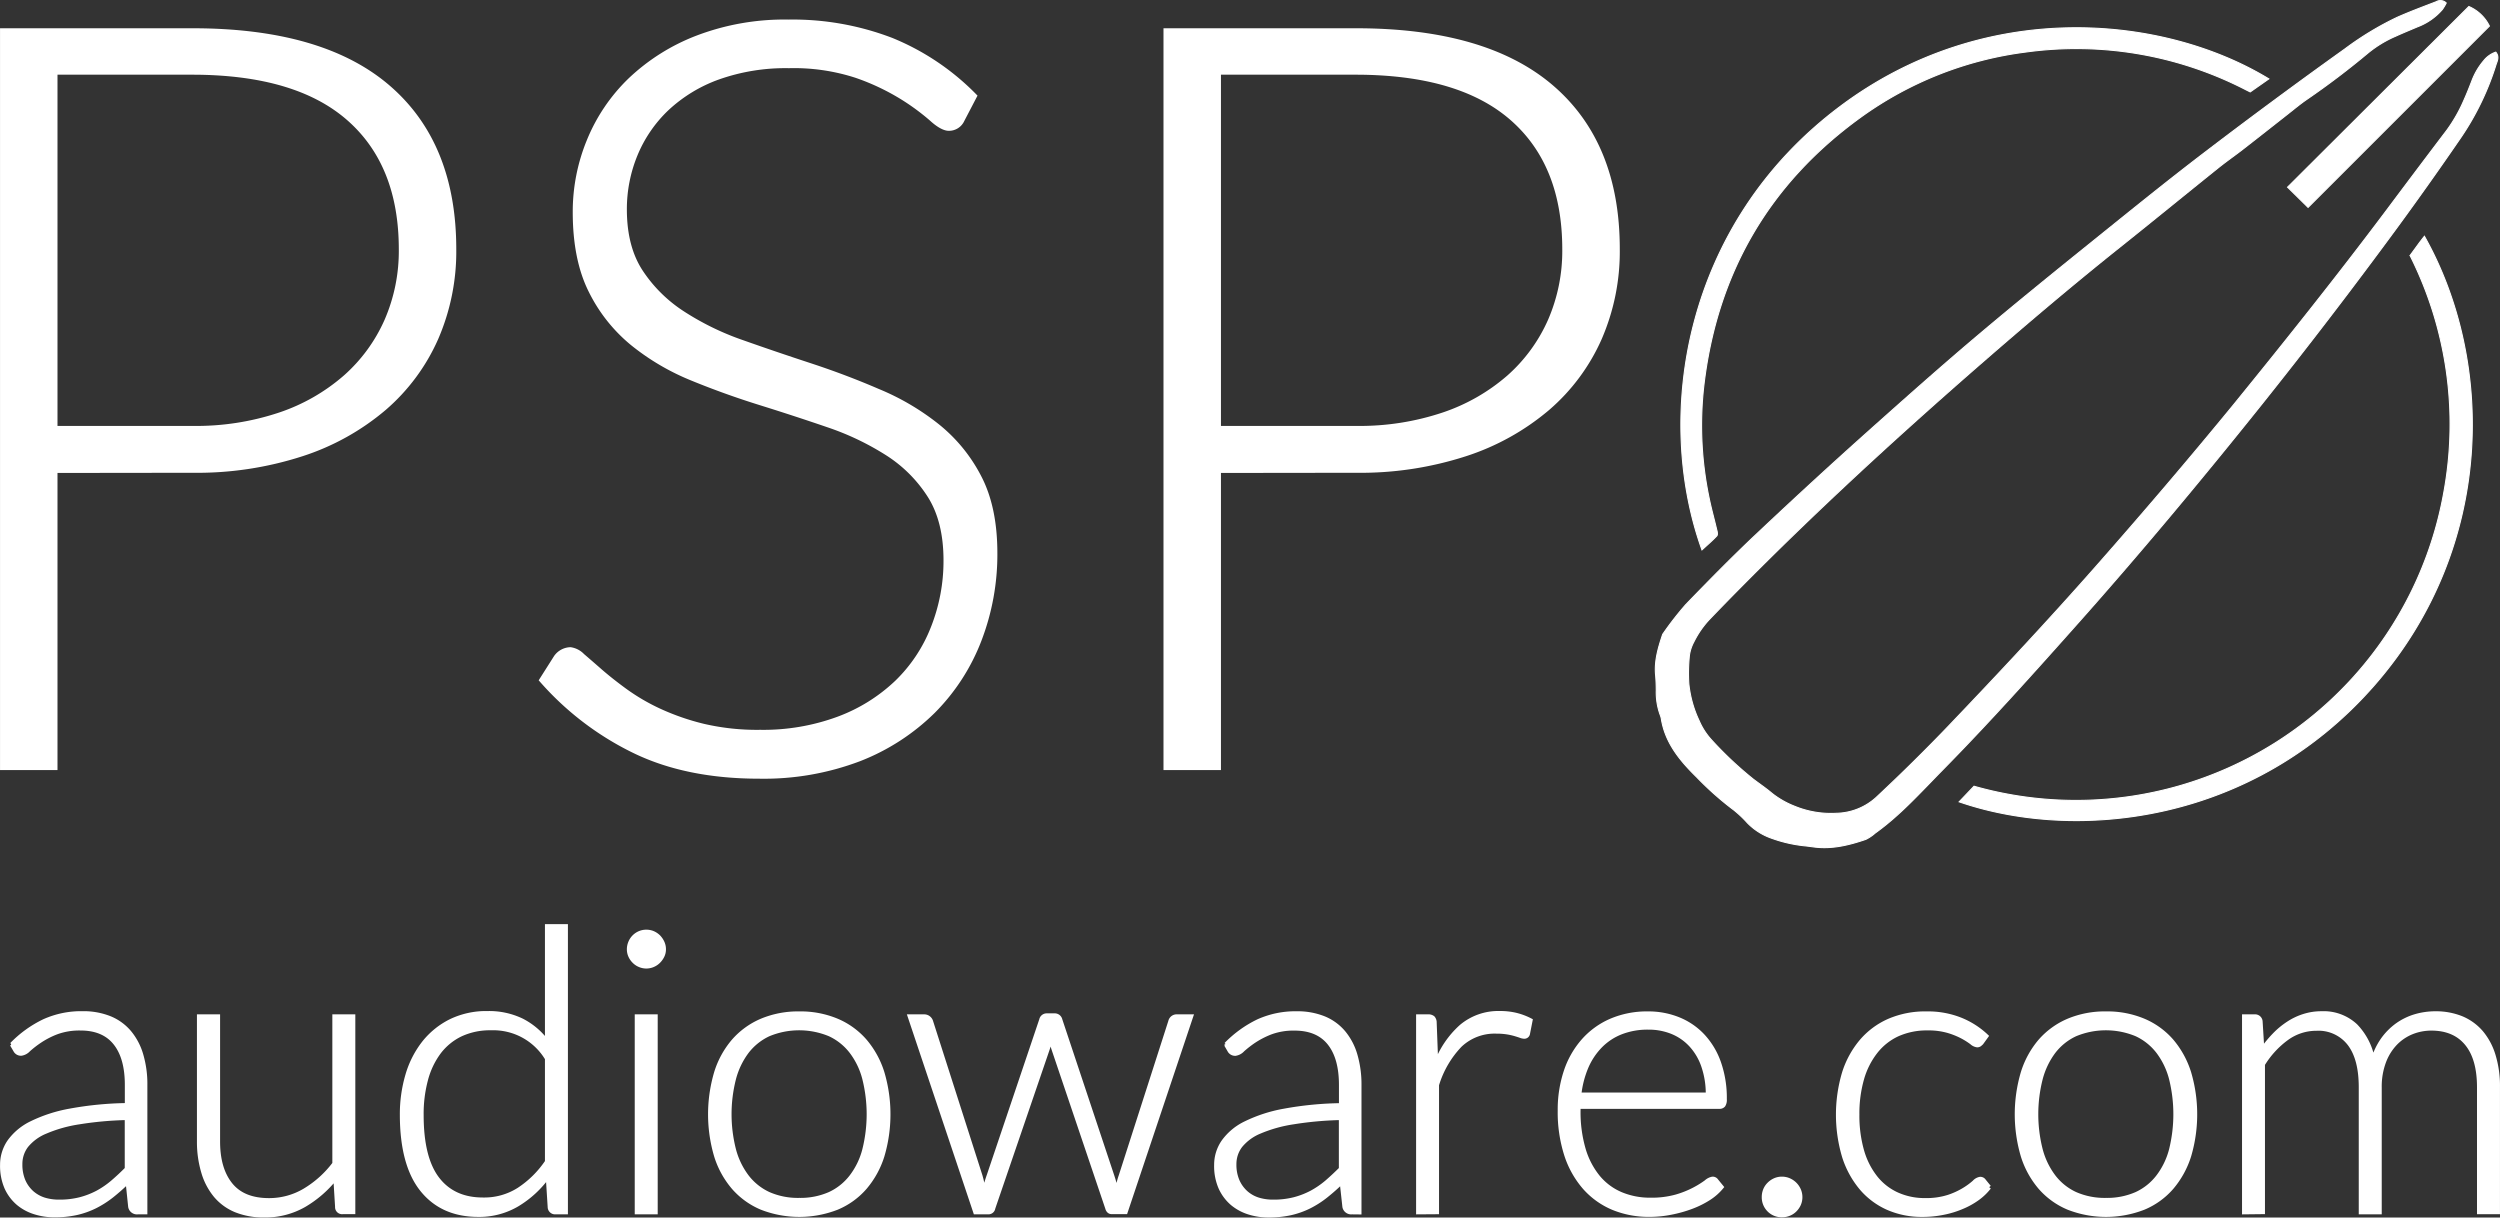
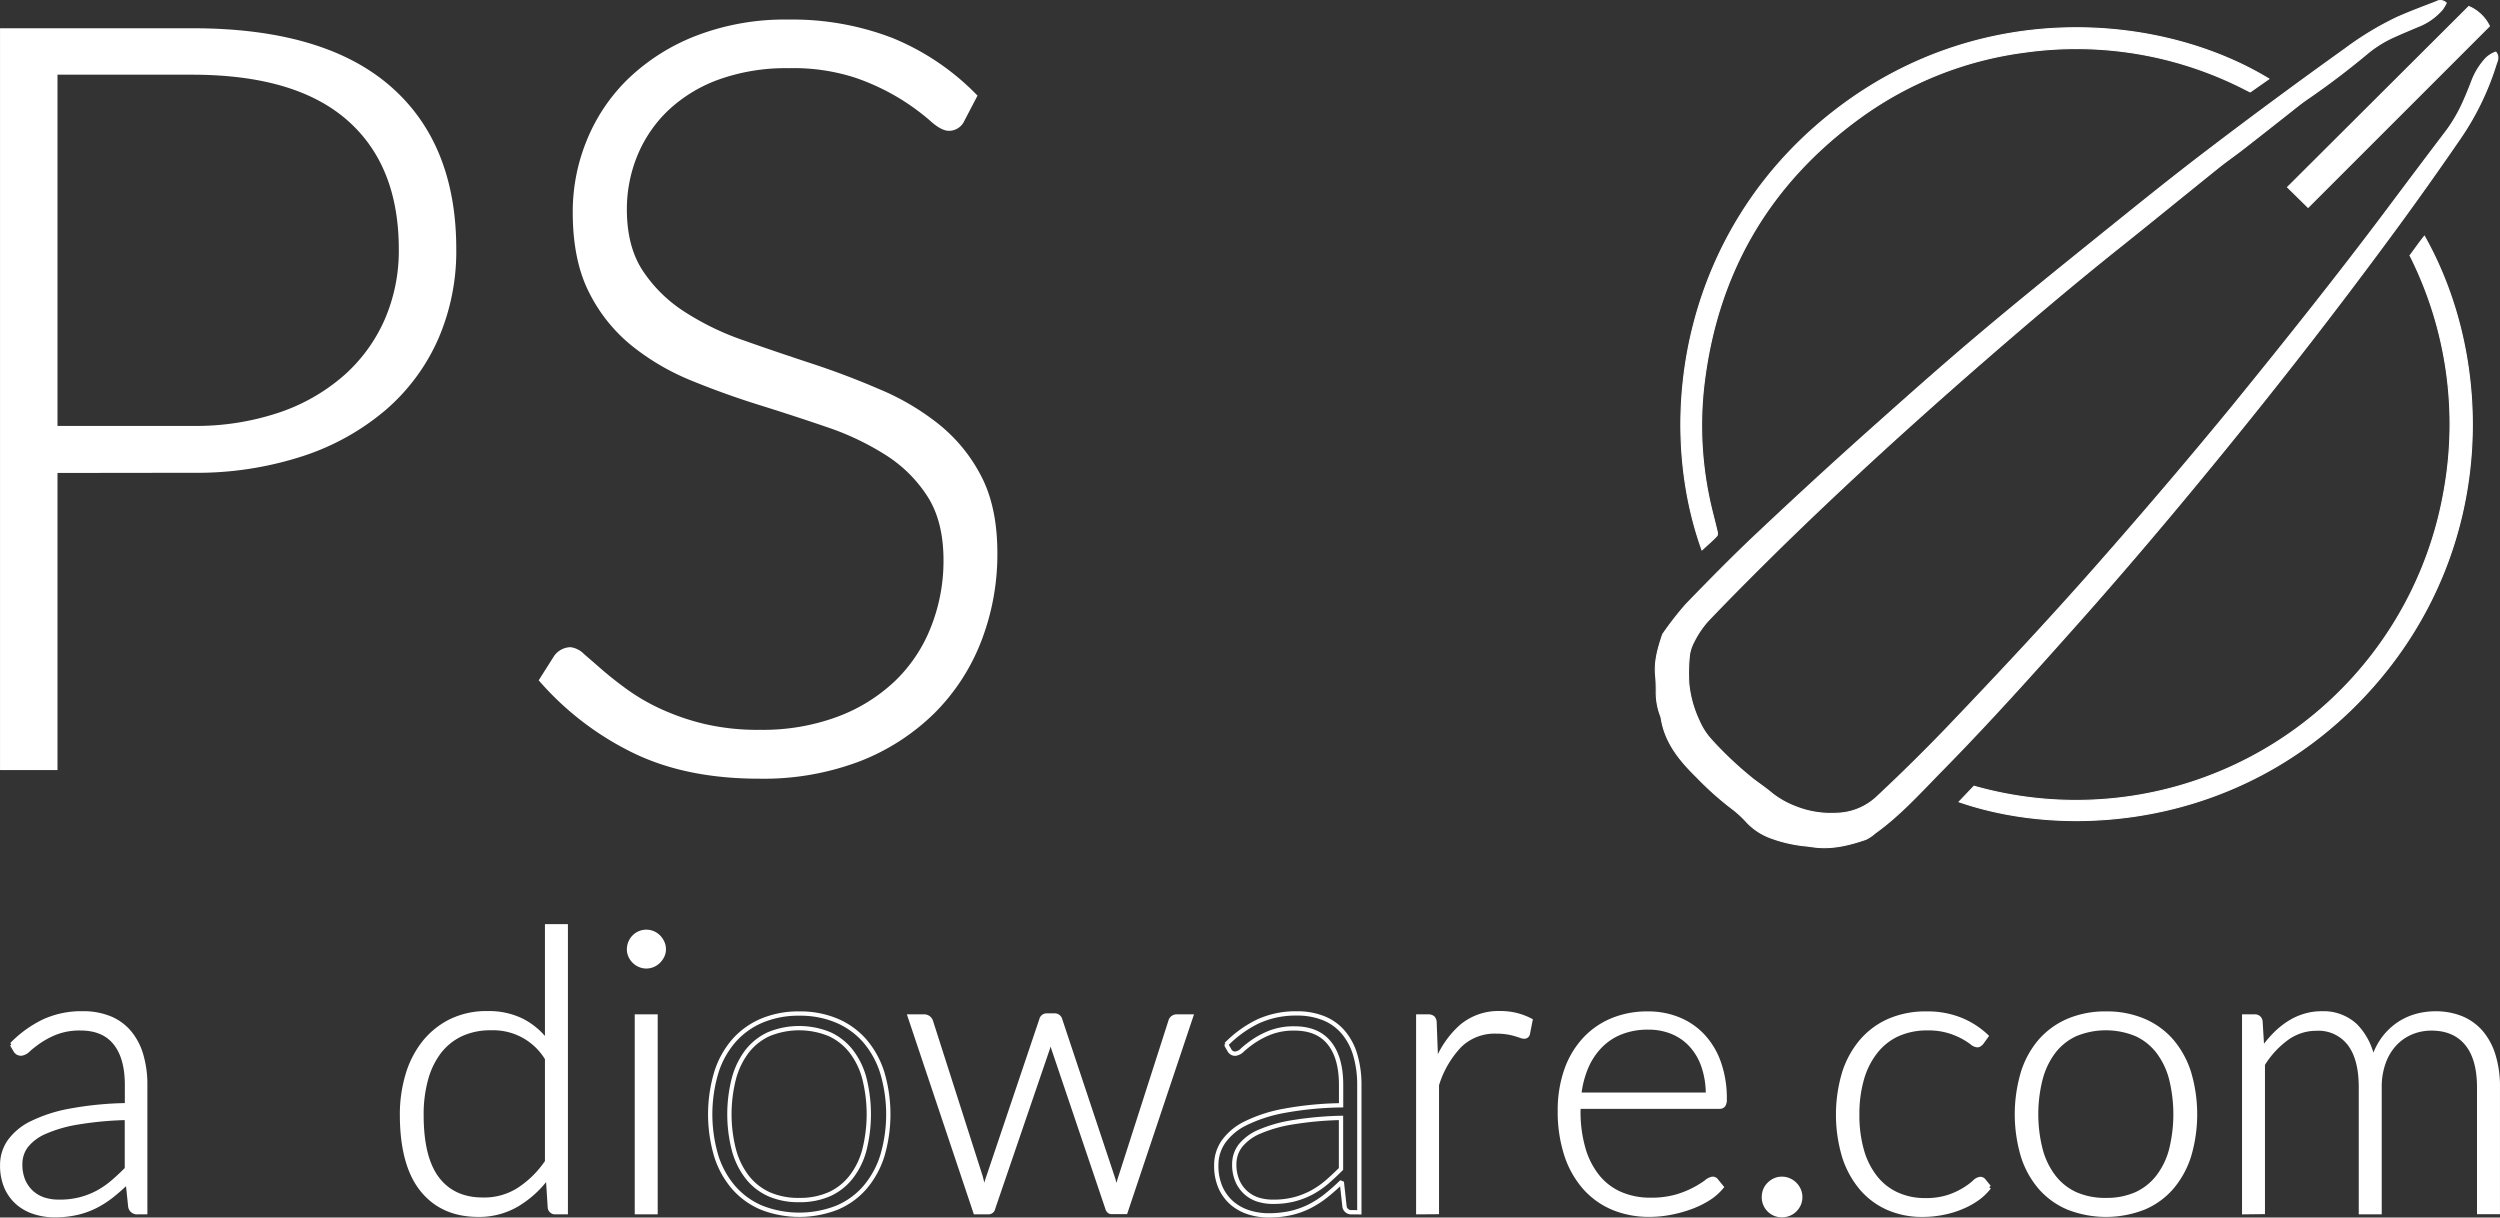
<svg xmlns="http://www.w3.org/2000/svg" viewBox="0 0 575.5 280.27">
  <rect x="0" y="0" width="575.5" height="280.27" fill="#333333" stroke="none" />
  <defs>
    <style>.cls-1,.cls-2,.cls-3,.cls-4{fill:#fff;}.cls-1,.cls-2,.cls-3,.cls-5{stroke:#fff;}.cls-1,.cls-3,.cls-5{stroke-miterlimit:2.48;}.cls-1{stroke-width:0.25px;}.cls-1,.cls-2{fill-rule:evenodd;}.cls-2{stroke-miterlimit:2.48;stroke-width:0.25px;}.cls-3,.cls-5{stroke-width:0.99px;}.cls-5{fill:none;}</style>
  </defs>
  <g id="Layer_2" data-name="Layer 2">
    <g id="Layer_1-2" data-name="Layer 1">
      <g id="Layer-2">
        <path class="cls-1" d="M558.1,54.39c-.44.56-.78,1-1.11,1.43l-2.19,3a86.42,86.42,0,0,1,7.78,54.45,86,86,0,0,1-108.16,67.72L451,184.58c26.51,9.16,67.56,5.34,95.72-27C574.48,125.68,574.21,83,558.1,54.39Z" />
        <path class="cls-1" d="M518,21.16l4.28-3C498,3.4,457-.57,423.51,24.58c-35.82,26.89-42.86,70.92-31.72,102,1.19-1.1,2.37-2.1,3.41-3.21.25-.25.14-.94,0-1.38-.57-2.46-1.26-4.88-1.76-7.35a81.44,81.44,0,0,1-1.23-25.73c3-25.93,15-46.65,36.14-61.93a82.7,82.7,0,0,1,38-15,85.11,85.11,0,0,1,50.63,8.67Z" />
        <path class="cls-1" d="M574.53,12a6,6,0,0,0-2.74,1.93A15.67,15.67,0,0,0,569,18.68c-.55,1.41-1.1,2.82-1.72,4.2a35.84,35.84,0,0,1-4,7.08q-7,9.23-13.92,18.49c-11.37,15.16-23.22,30-35.16,44.69C504,105.59,493.61,117.77,483,129.82c-11.16,12.69-22.68,25-34.37,37.24q-7.95,8.3-16.36,16.16a14,14,0,0,1-9.54,4,22,22,0,0,1-9.71-1.66,20.17,20.17,0,0,1-5.08-2.91c-1.38-1.17-2.89-2.19-4.34-3.29a84,84,0,0,1-9.58-9,15.56,15.56,0,0,1-2.86-4.41,26,26,0,0,1-2.39-8.55,40.23,40.23,0,0,1,.13-6.49,9.05,9.05,0,0,1,1-3.1,21.52,21.52,0,0,1,3.79-5.42c19.92-20.69,41-40.14,62.67-59,10.35-9,20.81-17.87,31.54-26.43,7.64-6.09,15.21-12.29,22.84-18.41,1.81-1.45,3.72-2.77,5.55-4.19,3.5-2.72,7-5.48,10.47-8.21,1.43-1.12,2.82-2.29,4.32-3.31q7.29-5,14.09-10.69a26.77,26.77,0,0,1,6.31-3.82c1.65-.75,3.33-1.44,5-2.15a14.12,14.12,0,0,0,5.75-4,10.85,10.85,0,0,0,.89-1.49A1.89,1.89,0,0,0,560.81.4c-3,1.16-6,2.27-9,3.6a71.33,71.33,0,0,0-12,7.26q-16.17,11.56-32,23.63C499,41.6,490.4,48.58,481.76,55.54S464.19,69.73,455.57,77s-17.31,15-25.84,22.62-17.11,15.52-25.51,23.44c-5.54,5.22-10.88,10.66-16.17,16.14a74.56,74.56,0,0,0-5.11,6.55,1.54,1.54,0,0,0-.23.39c-1,3-1.91,6.05-1.59,9.31.11,1.15.14,2.31.15,3.47a15.22,15.22,0,0,0,.9,5.63,4.57,4.57,0,0,1,.26.87c.89,5.6,4.3,9.69,8.15,13.47a71.46,71.46,0,0,0,8.59,7.61,26.15,26.15,0,0,1,3.06,2.9,14.33,14.33,0,0,0,5.56,3.55,32,32,0,0,0,7.48,1.74c.9.08,1.8.23,2.7.33,4,.44,7.81-.52,11.55-1.8a9.52,9.52,0,0,0,2.12-1.43c5.78-4.13,10.49-9.42,15.43-14.44,10.62-10.79,20.72-22.06,30.78-33.36,14.63-16.43,28.7-33.32,42.44-50.48q16.15-20.21,31.46-41.06c5.06-6.91,10-13.88,14.88-21a63.2,63.2,0,0,0,8-16.71C574.9,14,575.37,13,574.53,12Z" />
        <path class="cls-2" d="M526.6,43.09l4.72,4.65L573.06,6a9.38,9.38,0,0,0-4.73-4.5Z" />
        <path class="cls-3" d="M12.74,98.54H44.3a60.61,60.61,0,0,0,20.16-3.12,44.38,44.38,0,0,0,15.06-8.64,37.56,37.56,0,0,0,9.48-13,40.22,40.22,0,0,0,3.3-16.38q0-19.56-12.06-30.12T44.3,16.7H12.74Zm0,9.84v68.4H.5V7H44.3Q74.18,7,89.36,20.06t15.18,37.32A50.16,50.16,0,0,1,100.4,77.9,45.58,45.58,0,0,1,88.46,94a55.8,55.8,0,0,1-19,10.56,78.31,78.31,0,0,1-25.2,3.78Z" />
        <path class="cls-3" d="M221.54,27.62a3.39,3.39,0,0,1-3.12,2c-1,0-2.39-.74-4-2.22a52.13,52.13,0,0,0-6.68-4.92,53,53,0,0,0-10.53-5,46.32,46.32,0,0,0-15.59-2.28,46.4,46.4,0,0,0-16.32,2.64,34.21,34.21,0,0,0-11.8,7.2,30.7,30.7,0,0,0-7.22,10.56,32.9,32.9,0,0,0-2.47,12.6q0,8.64,3.67,14.28a33,33,0,0,0,9.67,9.6,62.91,62.91,0,0,0,13.64,6.66q7.63,2.7,15.68,5.34T202.12,90a56.53,56.53,0,0,1,13.63,8,36.55,36.55,0,0,1,9.68,11.82q3.66,7,3.67,17.46a55,55,0,0,1-3.66,20.1,47.09,47.09,0,0,1-10.62,16.38,50,50,0,0,1-17,11,61.84,61.84,0,0,1-23.05,4q-16.8,0-28.92-5.94a67.84,67.84,0,0,1-21.23-16.26l3.35-5.28a4.22,4.22,0,0,1,3.36-1.8,4.82,4.82,0,0,1,2.77,1.44q1.68,1.44,4.08,3.54c1.61,1.4,3.53,2.93,5.77,4.56a47.12,47.12,0,0,0,7.81,4.56,55.41,55.41,0,0,0,10.22,3.54A54.21,54.21,0,0,0,175,168.5a49.81,49.81,0,0,0,18-3.06,39.32,39.32,0,0,0,13.4-8.34,35.25,35.25,0,0,0,8.35-12.54A41.76,41.76,0,0,0,217.69,129q0-9-3.66-14.82a31.68,31.68,0,0,0-9.67-9.72,62.69,62.69,0,0,0-13.64-6.54Q183.08,95.3,175,92.78t-15.69-5.64a54.27,54.27,0,0,1-13.64-8A36.55,36.55,0,0,1,136,67q-3.66-7.26-3.66-18.18a42.83,42.83,0,0,1,3.24-16.44,40.92,40.92,0,0,1,9.49-14,46.67,46.67,0,0,1,15.44-9.72,56.35,56.35,0,0,1,21-3.66,63.53,63.53,0,0,1,23.74,4.2A56.88,56.88,0,0,1,224.42,22.1Z" />
-         <path class="cls-3" d="M280.57,98.54h31.56a60.61,60.61,0,0,0,20.16-3.12,44.53,44.53,0,0,0,15.07-8.64,37.66,37.66,0,0,0,9.47-13,40.22,40.22,0,0,0,3.3-16.38q0-19.56-12.06-30.12T312.13,16.7H280.57Zm0,9.84v68.4H268.33V7h43.8Q342,7,357.2,20.06t15.18,37.32a50.16,50.16,0,0,1-4.14,20.52A45.6,45.6,0,0,1,356.29,94a55.85,55.85,0,0,1-19,10.56,78.37,78.37,0,0,1-25.21,3.78Z" />
        <path class="cls-4" d="M13.61,276.65a19.15,19.15,0,0,0,4.82-.56,18.41,18.41,0,0,0,4.07-1.58A20.1,20.1,0,0,0,26,272.09q1.64-1.41,3.21-3V257.34a79.8,79.8,0,0,0-11.06,1,31.63,31.63,0,0,0-7.64,2.15,11.17,11.17,0,0,0-4.44,3.23A6.91,6.91,0,0,0,4.66,268a9.54,9.54,0,0,0,.74,3.91,7.92,7.92,0,0,0,2,2.72,7.91,7.91,0,0,0,2.85,1.56,11.63,11.63,0,0,0,3.39.49m18.1,2.4A1.55,1.55,0,0,1,30,277.79L29.4,272a46.57,46.57,0,0,1-3.68,3.26,22.46,22.46,0,0,1-3.83,2.44,19.12,19.12,0,0,1-4.29,1.52,23.51,23.51,0,0,1-5.07.52,15,15,0,0,1-4.48-.68A11,11,0,0,1,4.21,277a10.28,10.28,0,0,1-2.7-3.6,12.57,12.57,0,0,1-1-5.27,9.36,9.36,0,0,1,1.62-5.29,13.5,13.5,0,0,1,5.09-4.26,33.71,33.71,0,0,1,8.92-2.89,77.75,77.75,0,0,1,13.09-1.27v-4.7q0-6.24-2.69-9.61c-1.79-2.25-4.46-3.38-8-3.38a15.17,15.17,0,0,0-5.55.91,19.51,19.51,0,0,0-3.86,2,23.54,23.54,0,0,0-2.58,2,2.81,2.81,0,0,1-1.68.9,1.45,1.45,0,0,1-1.35-.81l-.77-1.31a26.17,26.17,0,0,1,7.42-5.34A20.75,20.75,0,0,1,19,233.27a16.25,16.25,0,0,1,6.33,1.15,11.64,11.64,0,0,1,4.5,3.31,14.34,14.34,0,0,1,2.69,5.2,23.73,23.73,0,0,1,.91,6.81v29.31Z" />
        <path class="cls-5" d="M13.61,276.65a19.15,19.15,0,0,0,4.82-.56,18.41,18.41,0,0,0,4.07-1.58A20.1,20.1,0,0,0,26,272.09q1.64-1.41,3.21-3V257.34a79.8,79.8,0,0,0-11.06,1,31.63,31.63,0,0,0-7.64,2.15,11.17,11.17,0,0,0-4.44,3.23A6.91,6.91,0,0,0,4.66,268a9.54,9.54,0,0,0,.74,3.91,7.92,7.92,0,0,0,2,2.72,7.91,7.91,0,0,0,2.85,1.56A11.63,11.63,0,0,0,13.61,276.65Zm18.1,2.4A1.55,1.55,0,0,1,30,277.79L29.4,272a46.57,46.57,0,0,1-3.68,3.26,22.46,22.46,0,0,1-3.83,2.44,19.12,19.12,0,0,1-4.29,1.52,23.51,23.51,0,0,1-5.07.52,15,15,0,0,1-4.48-.68A11,11,0,0,1,4.21,277a10.28,10.28,0,0,1-2.7-3.6,12.57,12.57,0,0,1-1-5.27,9.36,9.36,0,0,1,1.62-5.29,13.5,13.5,0,0,1,5.09-4.26,33.71,33.71,0,0,1,8.92-2.89,77.75,77.75,0,0,1,13.09-1.27v-4.7q0-6.24-2.69-9.61c-1.79-2.25-4.46-3.38-8-3.38a15.17,15.17,0,0,0-5.55.91,19.51,19.51,0,0,0-3.86,2,23.54,23.54,0,0,0-2.58,2,2.81,2.81,0,0,1-1.68.9,1.45,1.45,0,0,1-1.35-.81l-.77-1.31a26.17,26.17,0,0,1,7.42-5.34A20.75,20.75,0,0,1,19,233.27a16.25,16.25,0,0,1,6.33,1.15,11.64,11.64,0,0,1,4.5,3.31,14.34,14.34,0,0,1,2.69,5.2,23.73,23.73,0,0,1,.91,6.81v29.31Z" />
-         <path class="cls-3" d="M50.17,234v28.77q0,6.33,2.9,9.93t8.85,3.6a16,16,0,0,0,8.22-2.24A23.82,23.82,0,0,0,77,267.88V234h4.3v45H78.92a1.12,1.12,0,0,1-1.29-1.18l-.41-6.69A25.76,25.76,0,0,1,70,277.42a18,18,0,0,1-9.13,2.35,17,17,0,0,1-6.56-1.17,12.05,12.05,0,0,1-4.67-3.39,15.11,15.11,0,0,1-2.81-5.34,24.37,24.37,0,0,1-1-7.06V234Z" />
        <path class="cls-4" d="M111.35,276.16a14.78,14.78,0,0,0,8.11-2.31,23,23,0,0,0,6.48-6.42V243.68a14.42,14.42,0,0,0-12.91-7,15.91,15.91,0,0,0-7,1.45,13.75,13.75,0,0,0-5,4.1,18.43,18.43,0,0,0-3,6.33,30.39,30.39,0,0,0-1,8.12q0,10,3.71,14.77t10.65,4.73m16.52,2.89a1.21,1.21,0,0,1-1.3-1.17l-.45-7.11a23.82,23.82,0,0,1-7,6.47,17.16,17.16,0,0,1-9,2.4q-8.3,0-12.93-5.75t-4.65-17.23a31.74,31.74,0,0,1,1.29-9.21A22,22,0,0,1,97.65,240a18.23,18.23,0,0,1,6.16-4.95,18.74,18.74,0,0,1,8.4-1.81,17.37,17.37,0,0,1,7.93,1.7,16.54,16.54,0,0,1,5.8,4.95V213.23h4.3v65.82Z" />
        <path class="cls-5" d="M111.35,276.16a14.78,14.78,0,0,0,8.11-2.31,23,23,0,0,0,6.48-6.42V243.68a14.42,14.42,0,0,0-12.91-7,15.91,15.91,0,0,0-7,1.45,13.75,13.75,0,0,0-5,4.1,18.43,18.43,0,0,0-3,6.33,30.39,30.39,0,0,0-1,8.12q0,10,3.71,14.77T111.35,276.16Zm16.52,2.89a1.21,1.21,0,0,1-1.3-1.17l-.45-7.11a23.82,23.82,0,0,1-7,6.47,17.16,17.16,0,0,1-9,2.4q-8.3,0-12.93-5.75t-4.65-17.23a31.74,31.74,0,0,1,1.29-9.21A22,22,0,0,1,97.65,240a18.23,18.23,0,0,1,6.16-4.95,18.74,18.74,0,0,1,8.4-1.81,17.37,17.37,0,0,1,7.93,1.7,16.54,16.54,0,0,1,5.8,4.95V213.23h4.3v65.82Z" />
        <path class="cls-4" d="M150.91,279.05h-4.3V234h4.3Zm1.9-60.53a3.39,3.39,0,0,1-.34,1.52,4.57,4.57,0,0,1-.88,1.24,4,4,0,0,1-1.27.86,3.84,3.84,0,0,1-3.07,0,3.86,3.86,0,0,1-1.27-.86,4.12,4.12,0,0,1-.86-1.24,3.66,3.66,0,0,1-.32-1.52,4,4,0,0,1,.32-1.56,4,4,0,0,1,2.13-2.15,4,4,0,0,1,3.07,0,4.31,4.31,0,0,1,1.27.86,4.68,4.68,0,0,1,.88,1.29,3.69,3.69,0,0,1,.34,1.56" />
        <path class="cls-5" d="M150.91,279.05h-4.3V234h4.3Zm1.9-60.53a3.39,3.39,0,0,1-.34,1.52,4.57,4.57,0,0,1-.88,1.24,4,4,0,0,1-1.27.86,3.84,3.84,0,0,1-3.07,0,3.86,3.86,0,0,1-1.27-.86,4.12,4.12,0,0,1-.86-1.24,3.66,3.66,0,0,1-.32-1.52,4,4,0,0,1,.32-1.56,4,4,0,0,1,2.13-2.15,4,4,0,0,1,3.07,0,4.31,4.31,0,0,1,1.27.86,4.68,4.68,0,0,1,.88,1.29A3.69,3.69,0,0,1,152.81,218.52Z" />
-         <path class="cls-4" d="M184,276.25a16.7,16.7,0,0,0,7-1.38,13.26,13.26,0,0,0,5-4,17.26,17.26,0,0,0,3-6.22,33.75,33.75,0,0,0,0-16.31,17.45,17.45,0,0,0-3-6.26,13.39,13.39,0,0,0-5-4,18.38,18.38,0,0,0-14.07,0,13.46,13.46,0,0,0-5,4,18,18,0,0,0-3,6.26,33.11,33.11,0,0,0,0,16.31,17.79,17.79,0,0,0,3,6.22,13.34,13.34,0,0,0,5,4,16.75,16.75,0,0,0,7,1.38m0-42.93a21.64,21.64,0,0,1,8.66,1.65,17.66,17.66,0,0,1,6.45,4.68,20.74,20.74,0,0,1,4,7.31,33.77,33.77,0,0,1,0,19.11,20.78,20.78,0,0,1-4,7.28,17.38,17.38,0,0,1-6.45,4.66,23.85,23.85,0,0,1-17.33,0,17.58,17.58,0,0,1-6.46-4.66,20.52,20.52,0,0,1-4-7.28,33.77,33.77,0,0,1,0-19.11,20.48,20.48,0,0,1,4-7.31,17.86,17.86,0,0,1,6.46-4.68,21.69,21.69,0,0,1,8.67-1.65" />
        <path class="cls-5" d="M184,276.25a16.7,16.7,0,0,0,7-1.38,13.26,13.26,0,0,0,5-4,17.26,17.26,0,0,0,3-6.22,33.75,33.75,0,0,0,0-16.31,17.45,17.45,0,0,0-3-6.26,13.39,13.39,0,0,0-5-4,18.38,18.38,0,0,0-14.07,0,13.46,13.46,0,0,0-5,4,18,18,0,0,0-3,6.26,33.11,33.11,0,0,0,0,16.31,17.79,17.79,0,0,0,3,6.22,13.34,13.34,0,0,0,5,4A16.75,16.75,0,0,0,184,276.25Zm0-42.93a21.64,21.64,0,0,1,8.66,1.65,17.66,17.66,0,0,1,6.45,4.68,20.74,20.74,0,0,1,4,7.31,33.77,33.77,0,0,1,0,19.11,20.78,20.78,0,0,1-4,7.28,17.38,17.38,0,0,1-6.45,4.66,23.85,23.85,0,0,1-17.33,0,17.58,17.58,0,0,1-6.46-4.66,20.52,20.52,0,0,1-4-7.28,33.77,33.77,0,0,1,0-19.11,20.48,20.48,0,0,1,4-7.31,17.86,17.86,0,0,1,6.46-4.68A21.69,21.69,0,0,1,184,233.32Z" />
        <path class="cls-3" d="M209.45,234h3.3a1.55,1.55,0,0,1,1,.34,1.6,1.6,0,0,1,.54.75l11.36,35.51a19.16,19.16,0,0,1,.49,2c.12.63.24,1.27.37,1.9.15-.63.31-1.27.49-1.9s.39-1.3.64-2l12.08-35.83a1.25,1.25,0,0,1,1.26-1h1.77a1.28,1.28,0,0,1,1.31,1L256,270.64a37.65,37.65,0,0,1,1.08,3.93c.12-.63.25-1.27.38-1.92a17.07,17.07,0,0,1,.57-2l11.4-35.51A1.47,1.47,0,0,1,271,234h3.17l-15.07,45H255.9c-.48,0-.83-.31-1-.95l-12.35-36.55c-.15-.45-.28-.91-.4-1.36s-.23-.9-.32-1.35c-.09.45-.19.9-.29,1.35s-.24.91-.39,1.36L228.63,278.1a1.1,1.1,0,0,1-1.09.95h-3Z" />
-         <path class="cls-4" d="M293.09,276.65a19.15,19.15,0,0,0,4.82-.56,18.41,18.41,0,0,0,4.07-1.58,20.48,20.48,0,0,0,3.51-2.42q1.62-1.41,3.21-3V257.34a79.8,79.8,0,0,0-11.06,1,31.86,31.86,0,0,0-7.65,2.15,11.2,11.2,0,0,0-4.43,3.23,6.92,6.92,0,0,0-1.43,4.28,9.37,9.37,0,0,0,.75,3.91,7.92,7.92,0,0,0,2,2.72,7.75,7.75,0,0,0,2.85,1.56,11.58,11.58,0,0,0,3.39.49m18.1,2.4a1.55,1.55,0,0,1-1.68-1.26l-.63-5.75a48.5,48.5,0,0,1-3.69,3.26,22,22,0,0,1-3.82,2.44,19.2,19.2,0,0,1-4.3,1.52,23.48,23.48,0,0,1-5.06.52,15,15,0,0,1-4.48-.68,11.13,11.13,0,0,1-3.85-2.08,10.38,10.38,0,0,1-2.69-3.6,12.42,12.42,0,0,1-1-5.27,9.3,9.3,0,0,1,1.63-5.29,13.42,13.42,0,0,1,5.09-4.26,33.75,33.75,0,0,1,8.91-2.89,77.88,77.88,0,0,1,13.1-1.27v-4.7q0-6.24-2.69-9.61t-8-3.38a15.12,15.12,0,0,0-5.54.91,19.89,19.89,0,0,0-3.87,2,24.31,24.31,0,0,0-2.57,2,2.83,2.83,0,0,1-1.68.9,1.47,1.47,0,0,1-1.36-.81l-.76-1.31a26.27,26.27,0,0,1,7.41-5.34,20.81,20.81,0,0,1,8.82-1.81,16.27,16.27,0,0,1,6.34,1.15,11.64,11.64,0,0,1,4.5,3.31,14.34,14.34,0,0,1,2.69,5.2,24.08,24.08,0,0,1,.91,6.81v29.31Z" />
        <path class="cls-5" d="M293.09,276.65a19.15,19.15,0,0,0,4.82-.56,18.41,18.41,0,0,0,4.07-1.58,20.48,20.48,0,0,0,3.51-2.42q1.62-1.41,3.21-3V257.34a79.8,79.8,0,0,0-11.06,1,31.86,31.86,0,0,0-7.65,2.15,11.2,11.2,0,0,0-4.43,3.23,6.92,6.92,0,0,0-1.43,4.28,9.37,9.37,0,0,0,.75,3.91,7.92,7.92,0,0,0,2,2.72,7.75,7.75,0,0,0,2.85,1.56A11.58,11.58,0,0,0,293.09,276.65Zm18.1,2.4a1.55,1.55,0,0,1-1.68-1.26l-.63-5.75a48.5,48.5,0,0,1-3.69,3.26,22,22,0,0,1-3.82,2.44,19.2,19.2,0,0,1-4.3,1.52,23.48,23.48,0,0,1-5.06.52,15,15,0,0,1-4.48-.68,11.13,11.13,0,0,1-3.85-2.08,10.38,10.38,0,0,1-2.69-3.6,12.42,12.42,0,0,1-1-5.27,9.3,9.3,0,0,1,1.63-5.29,13.42,13.42,0,0,1,5.09-4.26,33.75,33.75,0,0,1,8.91-2.89,77.88,77.88,0,0,1,13.1-1.27v-4.7q0-6.24-2.69-9.61t-8-3.38a15.12,15.12,0,0,0-5.54.91,19.89,19.89,0,0,0-3.87,2,24.31,24.31,0,0,0-2.57,2,2.83,2.83,0,0,1-1.68.9,1.47,1.47,0,0,1-1.36-.81l-.76-1.31a26.27,26.27,0,0,1,7.41-5.34,20.81,20.81,0,0,1,8.82-1.81,16.27,16.27,0,0,1,6.34,1.15,11.64,11.64,0,0,1,4.5,3.31,14.34,14.34,0,0,1,2.69,5.2,24.08,24.08,0,0,1,.91,6.81v29.31Z" />
        <path class="cls-3" d="M326.48,279.05V234h2.26a1.62,1.62,0,0,1,1.11.32,1.59,1.59,0,0,1,.38,1.08l.36,9.5a21.47,21.47,0,0,1,5.79-8.57,13.21,13.21,0,0,1,8.91-3.1,15.34,15.34,0,0,1,3.76.43,14.92,14.92,0,0,1,3.26,1.24l-.59,3a.82.82,0,0,1-.91.72,2.53,2.53,0,0,1-.77-.18c-.33-.12-.74-.25-1.24-.4a15.06,15.06,0,0,0-1.83-.41,15.47,15.47,0,0,0-2.49-.18,11.57,11.57,0,0,0-8.39,3.16,22.71,22.71,0,0,0-5.32,9.14v29.27Z" />
        <path class="cls-4" d="M379.43,236.53a16.81,16.81,0,0,0-6.24,1.09,13.58,13.58,0,0,0-4.76,3.12,15.86,15.86,0,0,0-3.26,4.88,22.53,22.53,0,0,0-1.64,6.38h29.63a19.57,19.57,0,0,0-1-6.49,13.64,13.64,0,0,0-2.8-4.86,12.11,12.11,0,0,0-4.33-3.06,14.33,14.33,0,0,0-5.6-1.06m-.07-3.21a18.4,18.4,0,0,1,7,1.31,15.73,15.73,0,0,1,5.61,3.82,17.55,17.55,0,0,1,3.71,6.18,24.45,24.45,0,0,1,1.34,8.41,2.23,2.23,0,0,1-.3,1.36,1.11,1.11,0,0,1-.92.36H363.35v.86a30.64,30.64,0,0,0,1.17,8.91,18.33,18.33,0,0,0,3.35,6.45,13.82,13.82,0,0,0,5.25,3.91A17.25,17.25,0,0,0,380,276.2a20.78,20.78,0,0,0,5.88-.74,22,22,0,0,0,4.19-1.68,21.41,21.41,0,0,0,2.69-1.67,3,3,0,0,1,1.45-.75,1,1,0,0,1,.9.46l1.18,1.44a12.45,12.45,0,0,1-2.87,2.54,21.18,21.18,0,0,1-4,2,29,29,0,0,1-4.71,1.33,25.26,25.26,0,0,1-5,.5,21.45,21.45,0,0,1-8.42-1.6,18,18,0,0,1-6.52-4.69,21.49,21.49,0,0,1-4.21-7.53,32.22,32.22,0,0,1-1.48-10.2,27.88,27.88,0,0,1,1.38-8.94,20.37,20.37,0,0,1,4-7.05,18.1,18.1,0,0,1,6.38-4.64,21,21,0,0,1,8.57-1.67" />
        <path class="cls-5" d="M379.43,236.53a16.81,16.81,0,0,0-6.24,1.09,13.58,13.58,0,0,0-4.76,3.12,15.86,15.86,0,0,0-3.26,4.88,22.53,22.53,0,0,0-1.64,6.38h29.63a19.57,19.57,0,0,0-1-6.49,13.64,13.64,0,0,0-2.8-4.86,12.11,12.11,0,0,0-4.33-3.06A14.33,14.33,0,0,0,379.43,236.53Zm-.07-3.21a18.4,18.4,0,0,1,7,1.31,15.73,15.73,0,0,1,5.61,3.82,17.55,17.55,0,0,1,3.71,6.18,24.45,24.45,0,0,1,1.34,8.41,2.23,2.23,0,0,1-.3,1.36,1.11,1.11,0,0,1-.92.36H363.35v.86a30.64,30.64,0,0,0,1.17,8.91,18.33,18.33,0,0,0,3.35,6.45,13.82,13.82,0,0,0,5.25,3.91A17.25,17.25,0,0,0,380,276.2a20.78,20.78,0,0,0,5.88-.74,22,22,0,0,0,4.19-1.68,21.41,21.41,0,0,0,2.69-1.67,3,3,0,0,1,1.45-.75,1,1,0,0,1,.9.46l1.18,1.44a12.45,12.45,0,0,1-2.87,2.54,21.18,21.18,0,0,1-4,2,29,29,0,0,1-4.71,1.33,25.26,25.26,0,0,1-5,.5,21.45,21.45,0,0,1-8.42-1.6,18,18,0,0,1-6.52-4.69,21.49,21.49,0,0,1-4.21-7.53,32.22,32.22,0,0,1-1.48-10.2,27.88,27.88,0,0,1,1.38-8.94,20.37,20.37,0,0,1,4-7.05,18.1,18.1,0,0,1,6.38-4.64A21,21,0,0,1,379.36,233.32Z" />
        <path class="cls-4" d="M406.05,275.57a4.26,4.26,0,0,1,.31-1.63,3.94,3.94,0,0,1,.89-1.33,4.33,4.33,0,0,1,1.31-.91,3.9,3.9,0,0,1,1.65-.34,4,4,0,0,1,1.63.34,4.37,4.37,0,0,1,2.24,2.24,4.1,4.1,0,0,1,.34,1.63,4.06,4.06,0,0,1-.34,1.65,4.46,4.46,0,0,1-.91,1.31,3.91,3.91,0,0,1-1.33.88,4.3,4.3,0,0,1-1.63.32,4.1,4.1,0,0,1-4.16-4.16" />
        <path class="cls-5" d="M406.05,275.57a4.26,4.26,0,0,1,.31-1.63,3.94,3.94,0,0,1,.89-1.33,4.33,4.33,0,0,1,1.31-.91,3.9,3.9,0,0,1,1.65-.34,4,4,0,0,1,1.63.34,4.37,4.37,0,0,1,2.24,2.24,4.1,4.1,0,0,1,.34,1.63,4.06,4.06,0,0,1-.34,1.65,4.46,4.46,0,0,1-.91,1.31,3.91,3.91,0,0,1-1.33.88,4.3,4.3,0,0,1-1.63.32,4.1,4.1,0,0,1-4.16-4.16Z" />
        <path class="cls-3" d="M456.13,240.06a4.52,4.52,0,0,1-.43.38.9.9,0,0,1-.57.16,2.31,2.31,0,0,1-1.24-.61,17.18,17.18,0,0,0-2.11-1.34,17.77,17.77,0,0,0-3.28-1.33,16.13,16.13,0,0,0-4.77-.61,16.41,16.41,0,0,0-6.9,1.38,13.71,13.71,0,0,0-5.06,4,18.15,18.15,0,0,0-3.15,6.24,29.09,29.09,0,0,0-1.08,8.23,29.48,29.48,0,0,0,1.1,8.42,17.86,17.86,0,0,0,3.15,6.17,13.29,13.29,0,0,0,4.93,3.82,15.29,15.29,0,0,0,6.42,1.32,16.66,16.66,0,0,0,5.45-.77,17.6,17.6,0,0,0,3.62-1.68,16.56,16.56,0,0,0,2.27-1.67,2.33,2.33,0,0,1,1.33-.77,1,1,0,0,1,.9.45l1.18,1.45a12.92,12.92,0,0,1-2.62,2.53,17.47,17.47,0,0,1-3.58,2,21.39,21.39,0,0,1-4.32,1.33,24,24,0,0,1-4.86.48,19.3,19.3,0,0,1-7.85-1.56,17.1,17.1,0,0,1-6.11-4.52,21.27,21.27,0,0,1-4-7.27,33.78,33.78,0,0,1-.06-19.18,21.14,21.14,0,0,1,3.95-7.32,17.71,17.71,0,0,1,6.38-4.78,21,21,0,0,1,8.66-1.69,20.33,20.33,0,0,1,7.81,1.4,19,19,0,0,1,5.95,3.8Z" />
        <path class="cls-4" d="M484.81,276.25a16.73,16.73,0,0,0,7-1.38,13.26,13.26,0,0,0,5-4,17.42,17.42,0,0,0,3-6.22,34.08,34.08,0,0,0,0-16.31,17.62,17.62,0,0,0-3-6.26,13.39,13.39,0,0,0-5-4,18.38,18.38,0,0,0-14.07,0,13.39,13.39,0,0,0-5,4,18,18,0,0,0-3,6.26,33.11,33.11,0,0,0,0,16.31,17.79,17.79,0,0,0,3,6.22,13.26,13.26,0,0,0,5,4,16.75,16.75,0,0,0,7,1.38m0-42.93a21.68,21.68,0,0,1,8.66,1.65,17.66,17.66,0,0,1,6.45,4.68,20.9,20.9,0,0,1,4,7.31,33.77,33.77,0,0,1,0,19.11,20.94,20.94,0,0,1-4,7.28,17.38,17.38,0,0,1-6.45,4.66,23.85,23.85,0,0,1-17.33,0,17.62,17.62,0,0,1-6.47-4.66,20.65,20.65,0,0,1-4-7.28,33.77,33.77,0,0,1,0-19.11,20.62,20.62,0,0,1,4-7.31,17.9,17.9,0,0,1,6.47-4.68,21.69,21.69,0,0,1,8.67-1.65" />
        <path class="cls-5" d="M484.81,276.25a16.73,16.73,0,0,0,7-1.38,13.26,13.26,0,0,0,5-4,17.42,17.42,0,0,0,3-6.22,34.08,34.08,0,0,0,0-16.31,17.62,17.62,0,0,0-3-6.26,13.39,13.39,0,0,0-5-4,18.38,18.38,0,0,0-14.07,0,13.39,13.39,0,0,0-5,4,18,18,0,0,0-3,6.26,33.11,33.11,0,0,0,0,16.31,17.79,17.79,0,0,0,3,6.22,13.26,13.26,0,0,0,5,4A16.75,16.75,0,0,0,484.81,276.25Zm0-42.93a21.68,21.68,0,0,1,8.66,1.65,17.66,17.66,0,0,1,6.45,4.68,20.9,20.9,0,0,1,4,7.31,33.77,33.77,0,0,1,0,19.11,20.94,20.94,0,0,1-4,7.28,17.38,17.38,0,0,1-6.45,4.66,23.85,23.85,0,0,1-17.33,0,17.62,17.62,0,0,1-6.47-4.66,20.65,20.65,0,0,1-4-7.28,33.77,33.77,0,0,1,0-19.11,20.62,20.62,0,0,1,4-7.31,17.9,17.9,0,0,1,6.47-4.68A21.69,21.69,0,0,1,484.81,233.32Z" />
        <path class="cls-3" d="M516.61,279.05V234H519a1.24,1.24,0,0,1,1.36,1.13l.4,6.51a29.41,29.41,0,0,1,2.81-3.39,18.33,18.33,0,0,1,3.19-2.64,14.32,14.32,0,0,1,3.62-1.72,13.18,13.18,0,0,1,4-.61,10.77,10.77,0,0,1,7.88,2.87,15.06,15.06,0,0,1,4,8,15.6,15.6,0,0,1,2.28-4.84,14.52,14.52,0,0,1,3.36-3.37,14.14,14.14,0,0,1,4.14-2,16.41,16.41,0,0,1,4.58-.65,15.7,15.7,0,0,1,6,1.1,12.16,12.16,0,0,1,4.54,3.28A14.84,14.84,0,0,1,574,243a24,24,0,0,1,1,7.24v28.77h-4.3V250.28q0-6.6-2.85-10.06t-8.14-3.47a12,12,0,0,0-4.5.86,11,11,0,0,0-3.8,2.56,12.31,12.31,0,0,0-2.63,4.23,16.32,16.32,0,0,0-1,5.88v28.77h-4.3V250.28q0-6.56-2.62-10a9,9,0,0,0-7.65-3.49,11.57,11.57,0,0,0-6.78,2.2A20.85,20.85,0,0,0,520.9,245v34Z" />
      </g>
    </g>
  </g>
</svg>